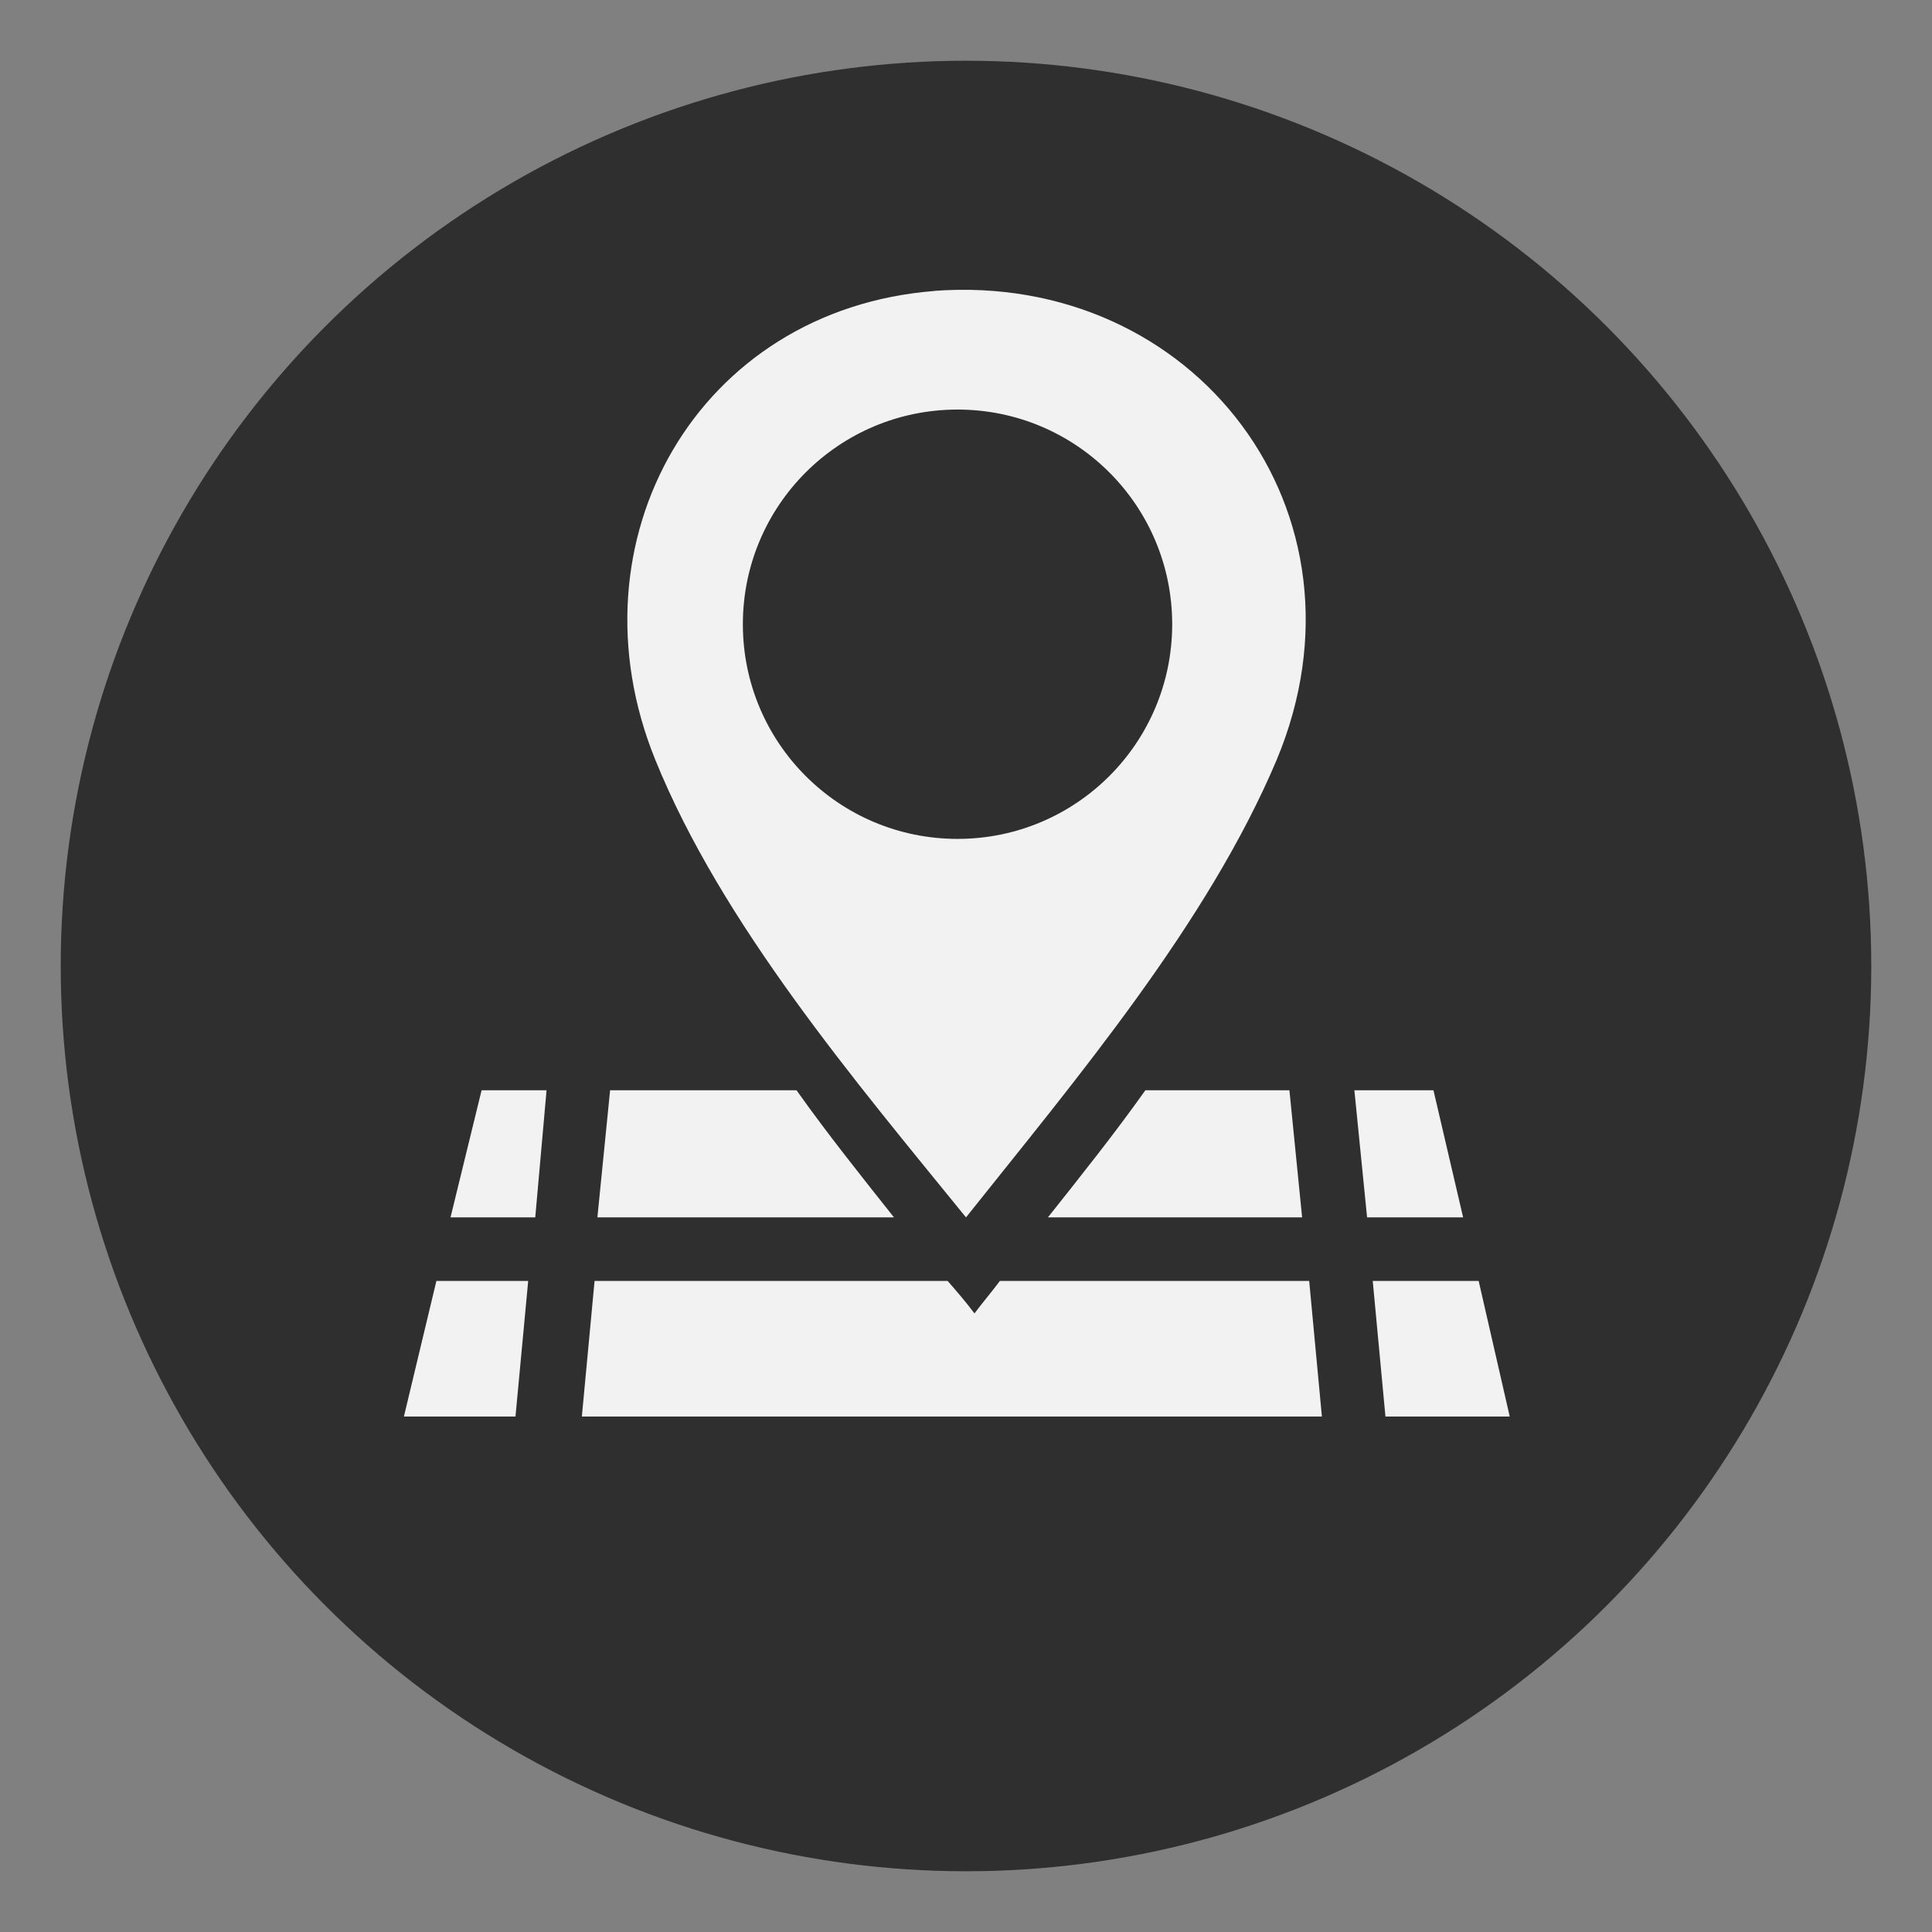
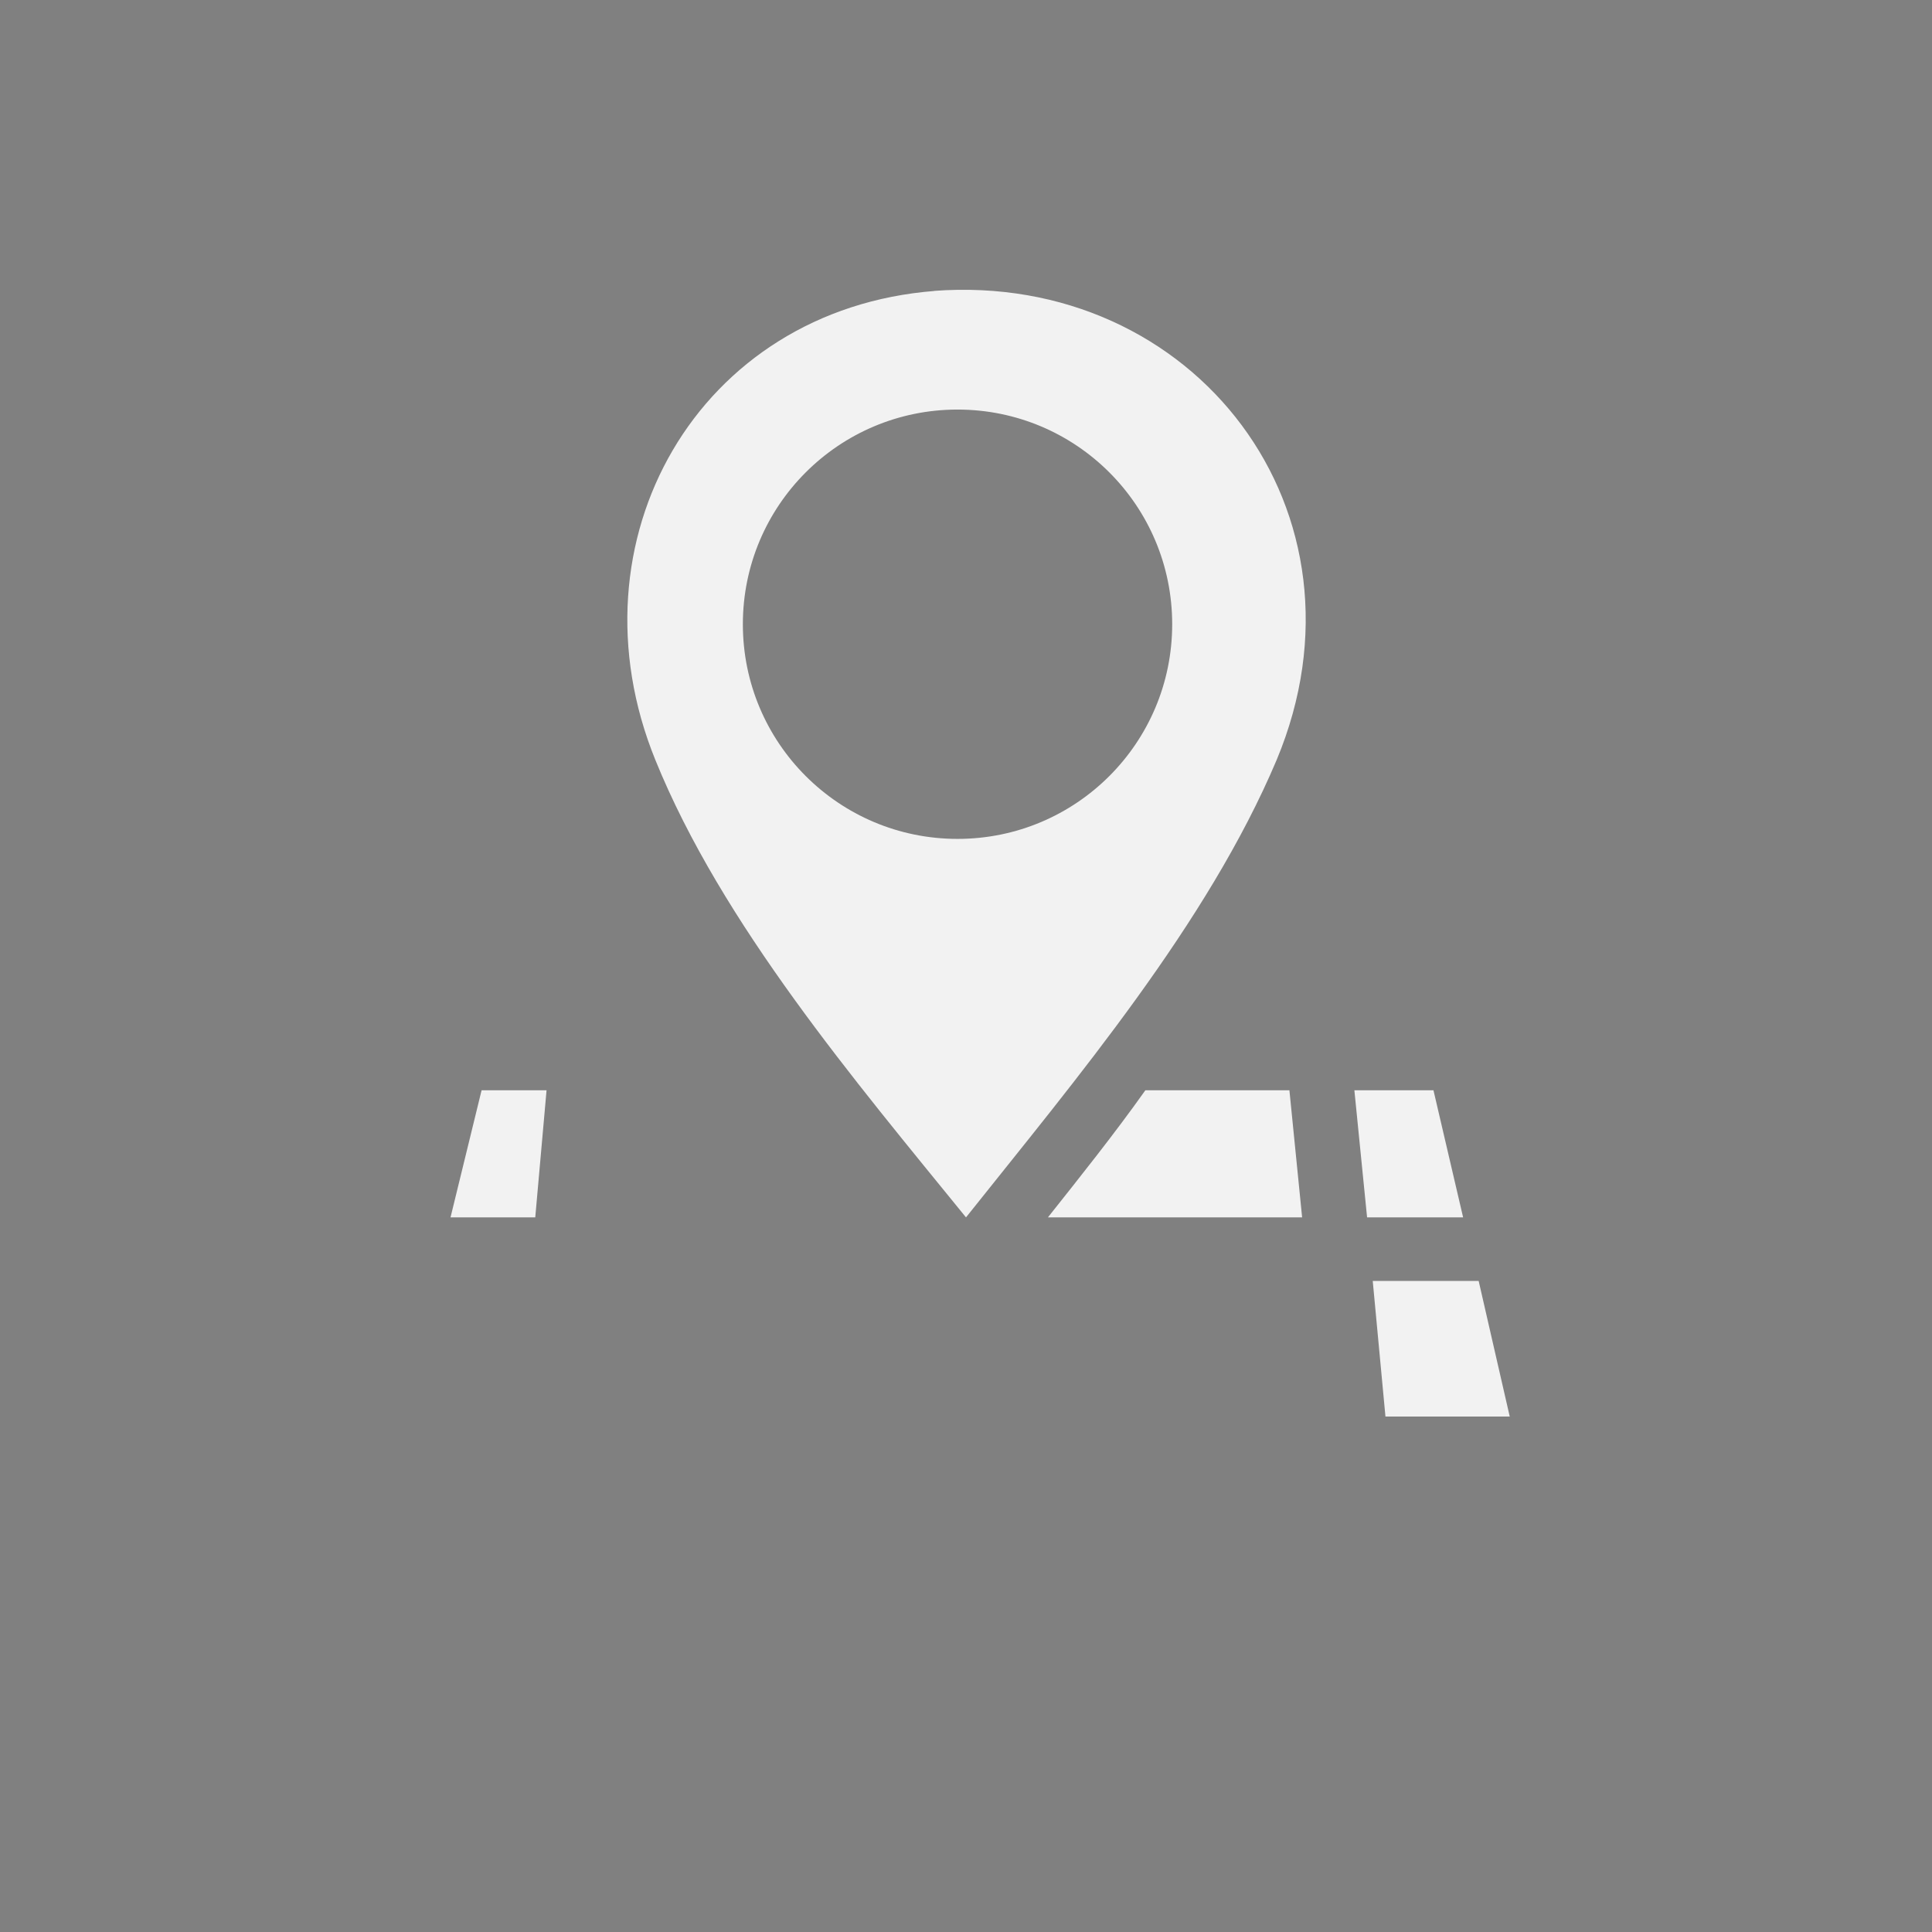
<svg xmlns="http://www.w3.org/2000/svg" id="Ebene_1" data-name="Ebene 1" viewBox="0 0 136.8 136.8">
  <rect x="0" y="0" width="136.8" height="136.8" fill="#808080" stroke="none" />
  <defs>
    <style>
      .cls-1 {
        fill: #2f2f2f;
      }

      .cls-2 {
        fill: #f2f2f2;
      }
    </style>
  </defs>
  <g id="local-seo-icon">
-     <circle class="cls-1" cx="68.4" cy="68.4" r="64.1" />
    <g>
-       <path class="cls-2" d="M41.1,100.3h52.5l-.9-9.6h-21.9c-.6.8-1.2,1.5-1.8,2.3-.6-.8-1.2-1.5-1.9-2.3h-25l-.9,9.6h-.1Z" />
      <polygon class="cls-2" points="96.8 86.2 103.6 86.2 101.5 77.2 95.9 77.2 96.8 86.2" />
      <polygon class="cls-2" points="104.7 90.7 97.2 90.7 98.1 100.3 106.9 100.3 104.7 90.7" />
-       <polygon class="cls-2" points="28.6 100.3 36.5 100.3 37.4 90.7 30.9 90.7 28.6 100.3" />
-       <path class="cls-2" d="M92.2,86.2l-.9-9h-10.2c-2.2,3.1-4.6,6.1-6.9,9h18Z" />
-       <path class="cls-2" d="M42.4,86.2h20.9c-2.3-2.9-4.7-5.9-6.9-9h-13.2l-.9,9h.1Z" />
+       <path class="cls-2" d="M92.2,86.2l-.9-9h-10.2c-2.2,3.1-4.6,6.1-6.9,9h18" />
      <polygon class="cls-2" points="37.9 86.2 38.7 77.2 34.1 77.2 31.9 86.2 37.9 86.2" />
    </g>
    <path class="cls-2" d="M66.2,20.6c-16.8,1.3-26.1,17.7-19.8,33.2,4.7,11.6,14.2,22.8,22,32.4,7.8-9.8,17.1-20.8,22-32.4,7.3-17.5-5.8-34.6-24.3-33.2h.1ZM67.8,59.4c-8.4,0-15.2-6.8-15.2-15.2s6.8-15.2,15.2-15.2,15.2,6.8,15.2,15.2-6.8,15.2-15.2,15.2Z" />
  </g>
</svg>